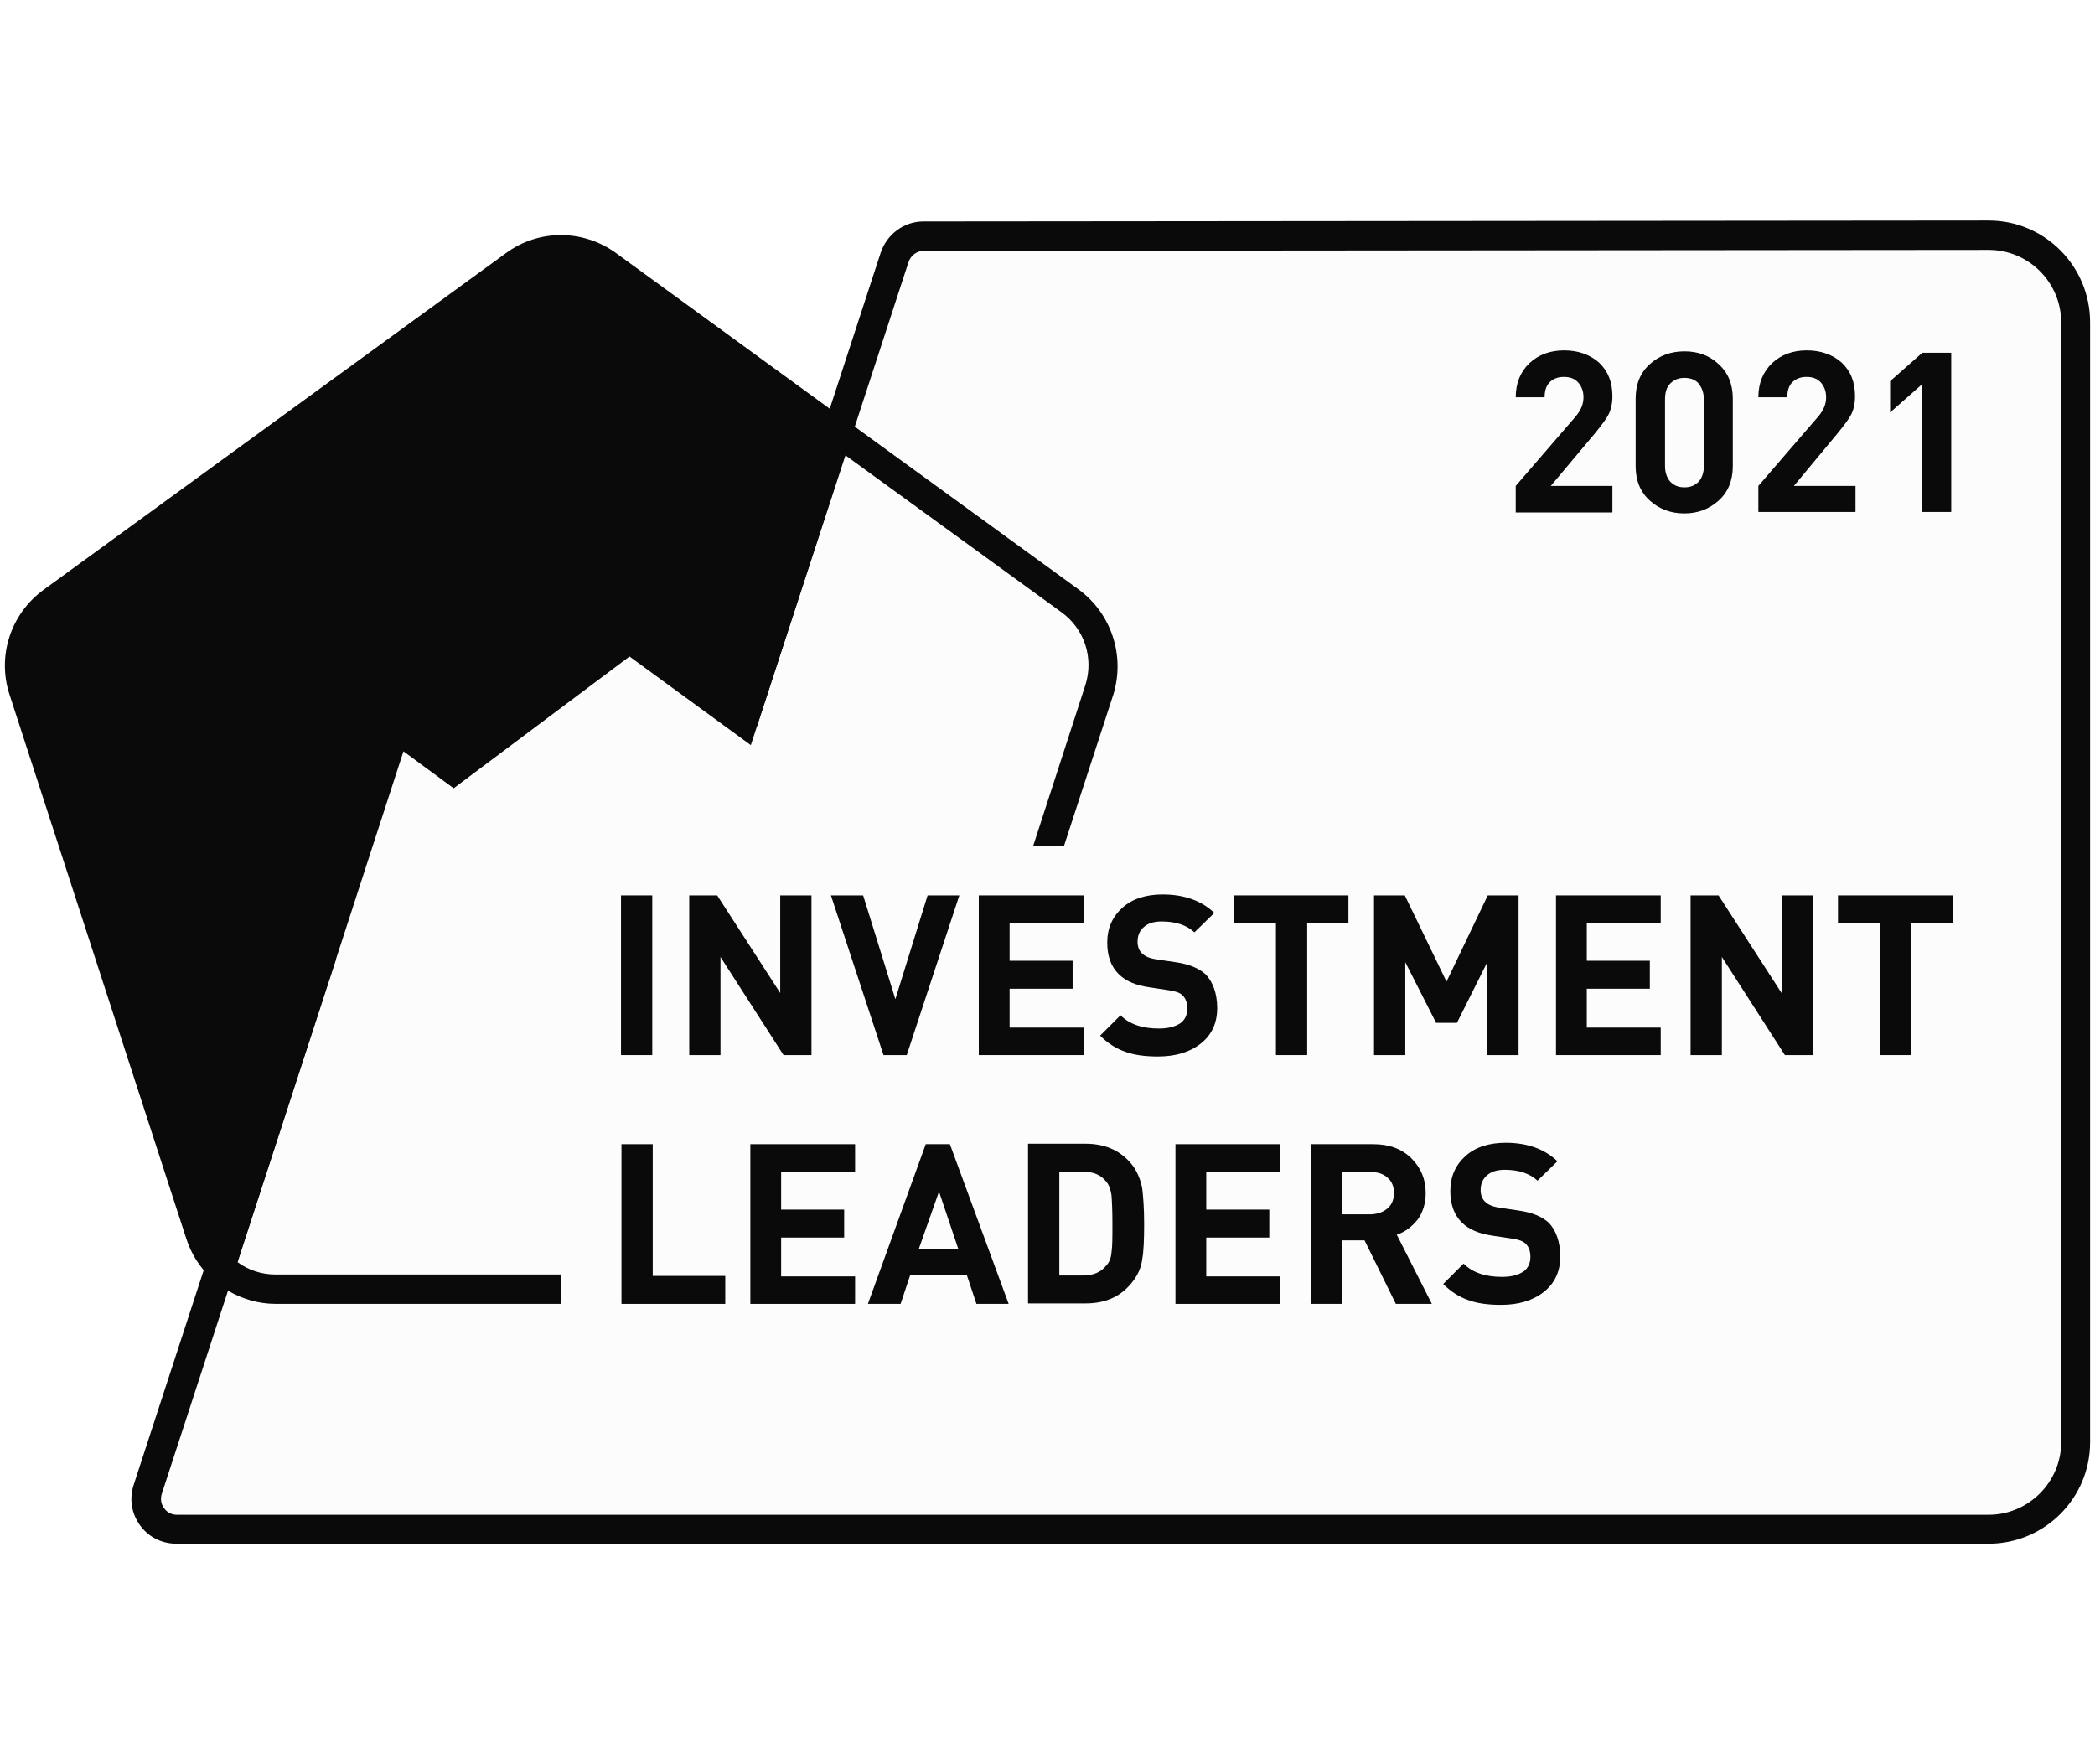
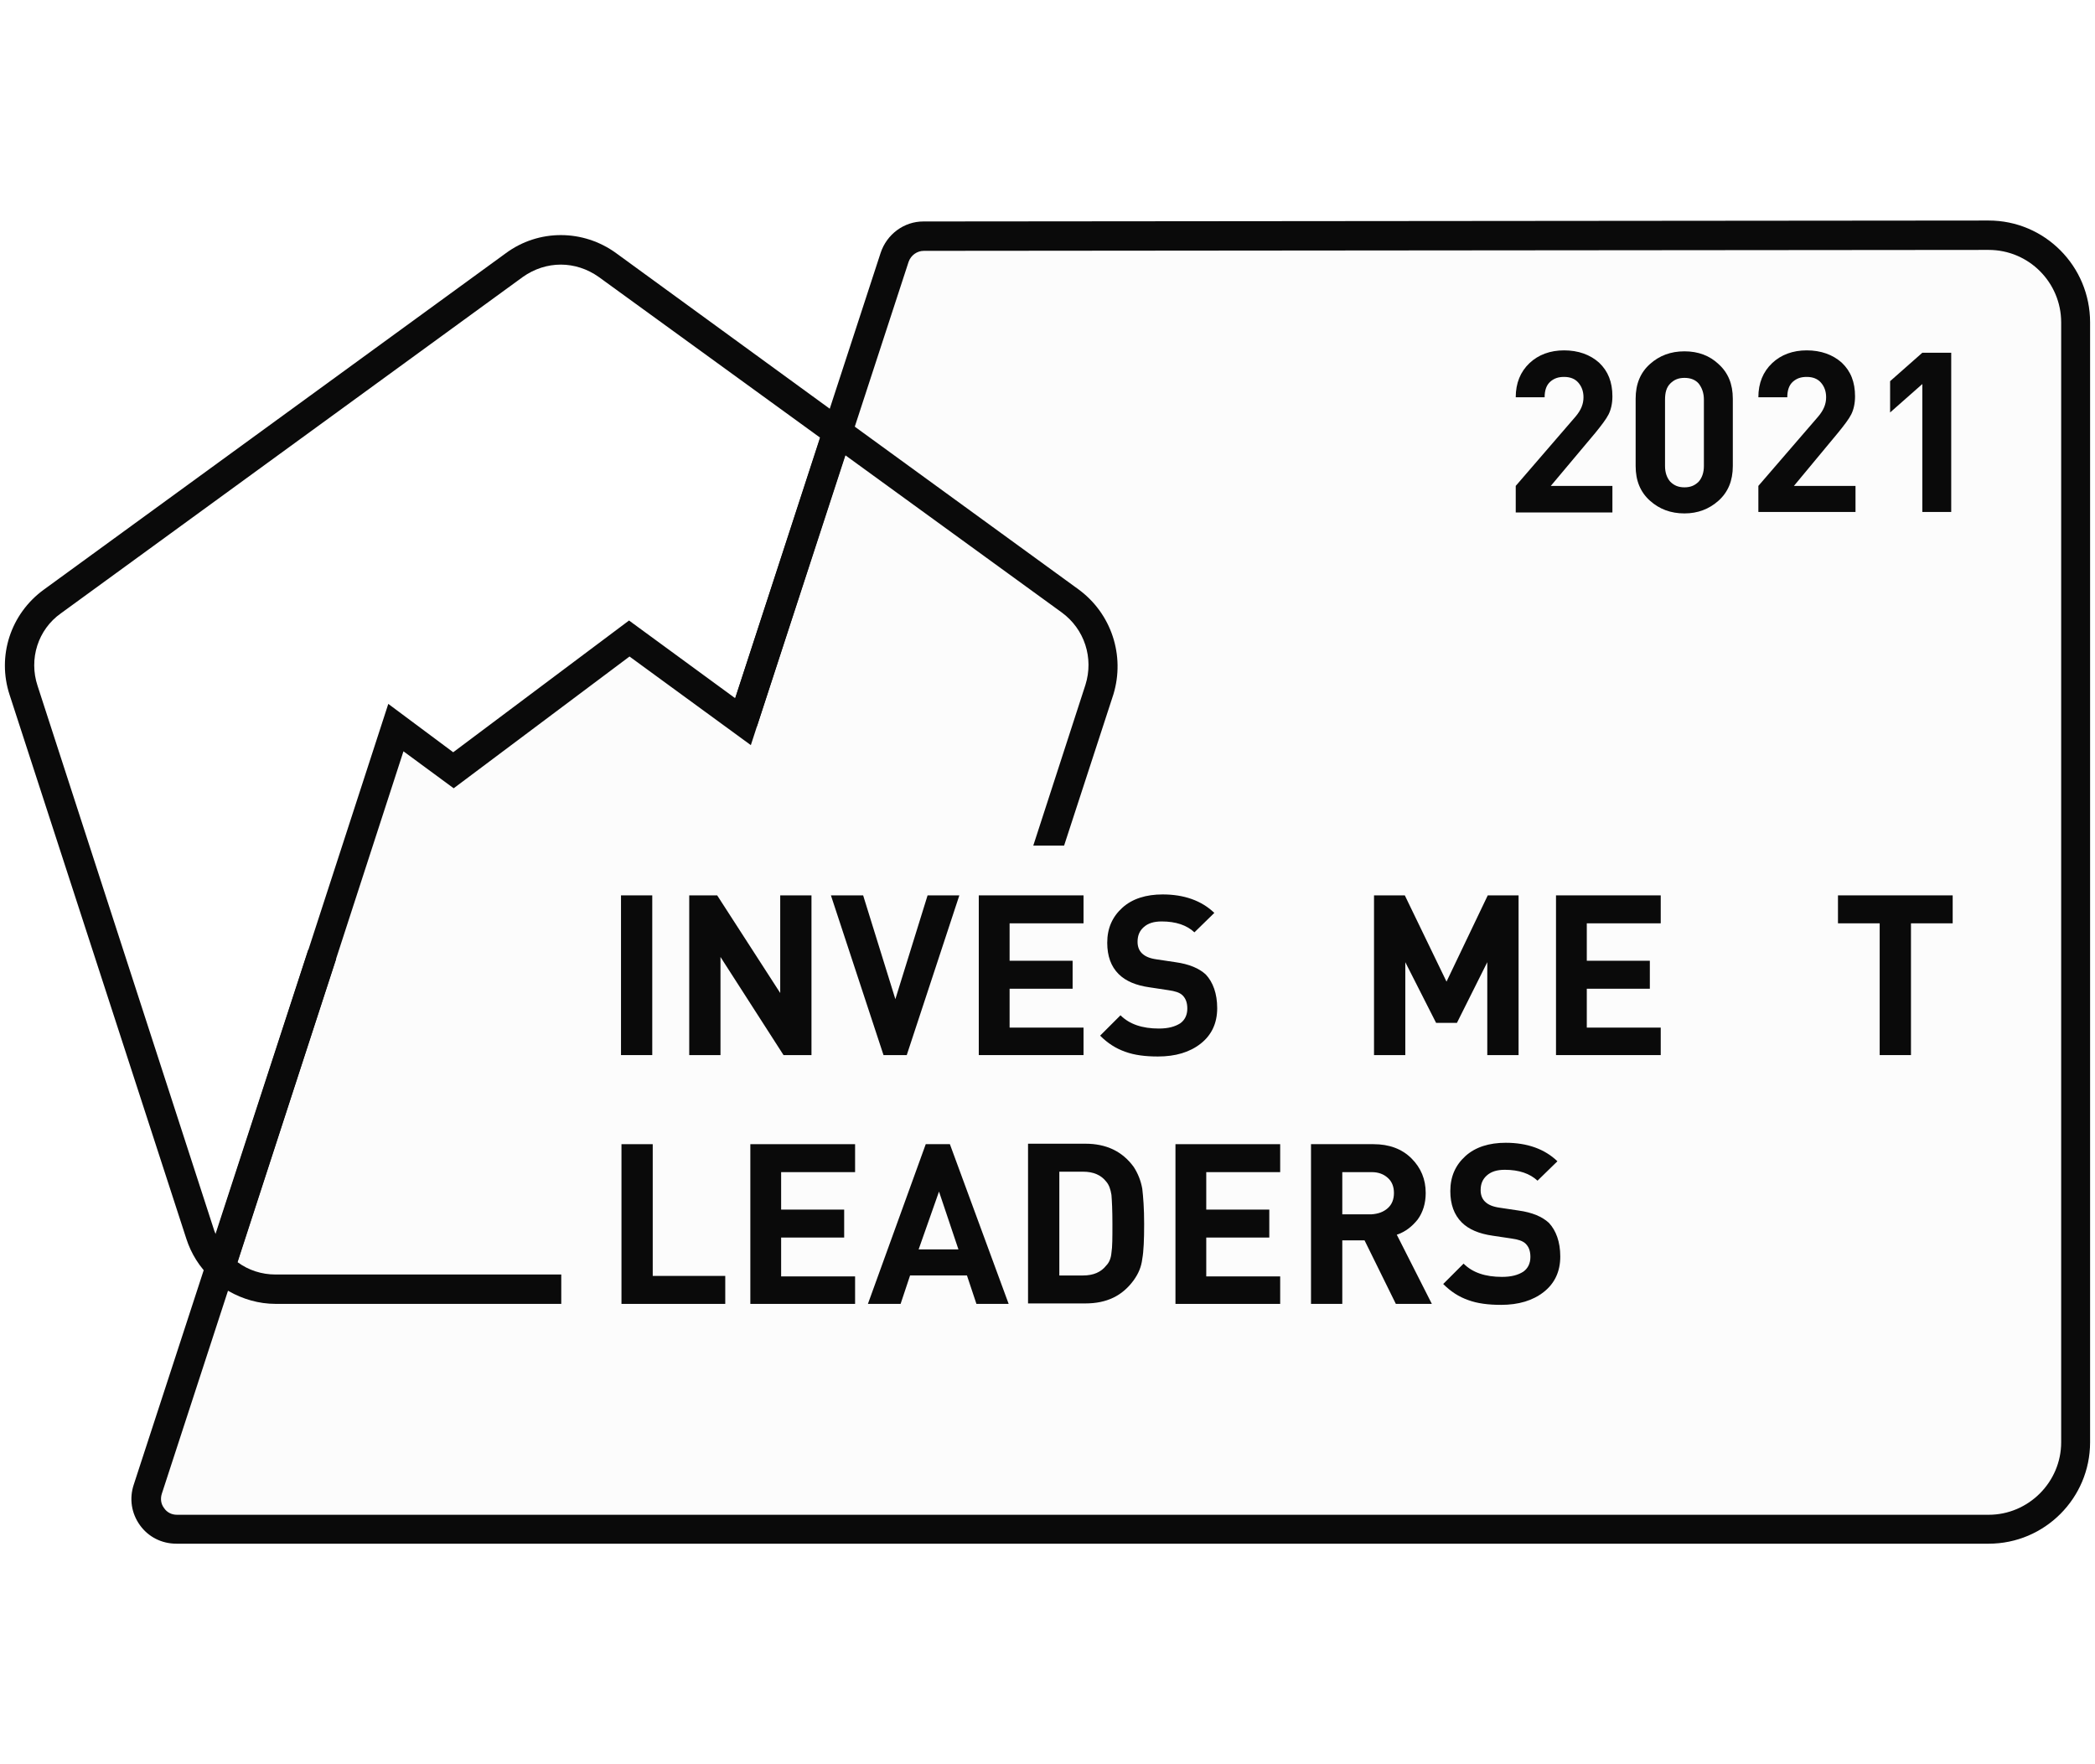
<svg xmlns="http://www.w3.org/2000/svg" width="76" height="64" viewBox="0 0 76 64" fill="none">
  <g clip-path="url(#clip0_1175_3149)">
    <g filter="url(#filter0_b_1175_3149)">
      <path d="M75.237 12.092C75.443 9.307 72.967 8.585 71.712 8.567L33.701 8.516L32.669 8.928L26.962 26.172L22.922 23.267L16.285 27.84L14.257 26.43C11.334 35.215 5.455 53.026 5.334 54.057C5.214 55.089 5.902 55.398 6.263 55.416C27.323 55.519 70.028 55.673 72.4 55.467C74.773 55.261 75.288 53.473 75.254 52.613C75.151 40.252 75.031 14.877 75.237 12.092Z" fill="#EEEEEE" fill-opacity="0.15" />
    </g>
-     <path d="M30.367 15.668L26.946 26.189L22.82 23.181L16.442 27.943L14.344 26.396L8 45.977C7.656 45.651 7.398 45.255 7.244 44.774L0.848 25.037C0.47 23.851 0.883 22.545 1.897 21.805L18.659 9.616C19.674 8.877 21.032 8.877 22.046 9.616L30.367 15.668Z" fill="#0A0A0A" />
    <path d="M7.639 46.356C7.828 46.545 8.051 46.7 8.275 46.837L7.639 46.356Z" fill="#0A0A0A" />
    <path d="M39.117 21.375L30.985 15.461L30.074 14.808L22.355 9.186C21.152 8.309 19.536 8.309 18.349 9.186L1.587 21.392C0.384 22.269 -0.115 23.799 0.349 25.209L6.762 44.945C6.934 45.478 7.243 45.977 7.656 46.355L8.292 46.836C8.808 47.129 9.392 47.3 9.994 47.3H20.361V46.235H9.994C9.496 46.235 9.014 46.08 8.619 45.788L14.636 27.255L16.458 28.596L22.837 23.816L27.238 27.031L30.659 16.51L38.516 22.217C39.341 22.819 39.685 23.868 39.375 24.848L37.484 30.676H38.602L40.39 25.192C40.819 23.782 40.321 22.252 39.117 21.375ZM26.67 25.329L22.819 22.51L16.441 27.289L14.086 25.535L7.828 44.791C7.811 44.722 7.776 44.67 7.759 44.601L1.364 24.882C1.037 23.902 1.381 22.836 2.206 22.252L18.968 10.046C19.381 9.753 19.862 9.599 20.344 9.599C20.825 9.599 21.306 9.753 21.719 10.046L29.748 15.874L26.67 25.329Z" fill="#0A0A0A" />
    <path d="M23.662 38.275H22.528V32.481H23.662V38.275Z" fill="#0A0A0A" />
    <path d="M29.438 38.275H28.424L26.137 34.716V38.275H25.003V32.481H26.017L28.304 36.023V32.481H29.438V38.275Z" fill="#0A0A0A" />
    <path d="M34.802 32.481L32.894 38.275H32.051L30.143 32.481H31.312L32.481 36.246L33.65 32.481H34.802Z" fill="#0A0A0A" />
    <path d="M39.307 38.275H35.507V32.481H39.307V33.495H36.625V34.853H38.911V35.868H36.625V37.278H39.307V38.275Z" fill="#0A0A0A" />
    <path d="M44.156 36.573C44.156 37.123 43.949 37.553 43.554 37.862C43.158 38.172 42.643 38.326 42.007 38.326C41.542 38.326 41.147 38.275 40.82 38.154C40.476 38.034 40.184 37.845 39.909 37.57L40.648 36.831C40.975 37.157 41.439 37.312 42.041 37.312C42.385 37.312 42.625 37.243 42.815 37.123C42.986 37.003 43.072 36.813 43.072 36.59C43.072 36.384 43.021 36.229 42.901 36.109C42.797 36.005 42.625 35.954 42.385 35.92L41.697 35.816C41.216 35.748 40.837 35.593 40.58 35.335C40.304 35.06 40.167 34.682 40.167 34.2C40.167 33.667 40.356 33.255 40.717 32.928C41.078 32.602 41.577 32.447 42.178 32.447C42.952 32.447 43.588 32.67 44.052 33.117L43.33 33.822C43.055 33.564 42.66 33.427 42.144 33.427C41.852 33.427 41.645 33.495 41.491 33.633C41.336 33.771 41.267 33.943 41.267 34.166C41.267 34.338 41.319 34.475 41.422 34.579C41.542 34.699 41.714 34.768 41.955 34.802L42.643 34.905C43.141 34.974 43.502 35.129 43.743 35.352C44.001 35.627 44.156 36.04 44.156 36.573Z" fill="#0A0A0A" />
-     <path d="M48.934 33.495H47.421V38.275H46.287V33.495H44.774V32.481H48.917V33.495H48.934Z" fill="#0A0A0A" />
    <path d="M55.089 38.275H53.954V34.905L52.853 37.106H52.097L50.98 34.905V38.275H49.845V32.481H50.962L52.475 35.61L53.971 32.481H55.089V38.275Z" fill="#0A0A0A" />
    <path d="M60.246 38.275H56.447V32.481H60.246V33.495H57.564V34.853H59.851V35.868H57.564V37.278H60.246V38.275Z" fill="#0A0A0A" />
-     <path d="M65.764 38.275H64.75L62.464 34.716V38.275H61.329V32.481H62.343L64.63 36.023V32.481H65.764V38.275Z" fill="#0A0A0A" />
    <path d="M70.837 33.495H69.324V38.275H68.189V33.495H66.676V32.481H70.837V33.495Z" fill="#0A0A0A" />
    <path d="M26.293 47.301H22.545V41.507H23.679V46.286H26.31V47.301H26.293Z" fill="#0A0A0A" />
    <path d="M31.02 47.301H27.22V41.507H31.02V42.521H28.337V43.88H30.624V44.894H28.337V46.304H31.02V47.301Z" fill="#0A0A0A" />
    <path d="M36.591 47.301H35.422L35.078 46.269H33.015L32.671 47.301H31.485L33.583 41.507H34.459L36.591 47.301ZM34.769 45.324L34.064 43.226L33.325 45.324H34.769Z" fill="#0A0A0A" />
    <path d="M41.438 43.123C41.472 43.416 41.506 43.828 41.506 44.396C41.506 44.963 41.489 45.393 41.438 45.668C41.403 45.96 41.3 46.201 41.128 46.441C40.715 47.009 40.148 47.284 39.374 47.284H37.294V41.49H39.374C40.131 41.49 40.715 41.765 41.128 42.333C41.283 42.573 41.386 42.831 41.438 43.123ZM40.32 45.444C40.355 45.238 40.355 44.894 40.355 44.396C40.355 43.897 40.337 43.553 40.32 43.347C40.286 43.141 40.234 42.986 40.131 42.866C39.942 42.625 39.667 42.505 39.289 42.505H38.429V46.27H39.289C39.667 46.27 39.942 46.149 40.131 45.909C40.234 45.805 40.303 45.651 40.32 45.444Z" fill="#0A0A0A" />
    <path d="M46.459 47.301H42.642V41.507H46.441V42.521H43.759V43.88H46.046V44.894H43.759V46.304H46.441V47.301H46.459Z" fill="#0A0A0A" />
    <path d="M51.943 47.301H50.637L49.502 44.997H48.694V47.301H47.559V41.507H49.829C50.396 41.507 50.86 41.679 51.204 42.023C51.548 42.367 51.72 42.779 51.72 43.278C51.72 43.656 51.617 43.983 51.428 44.241C51.221 44.498 50.981 44.688 50.671 44.791L51.943 47.301ZM50.344 43.828C50.499 43.691 50.568 43.501 50.568 43.278C50.568 43.054 50.499 42.865 50.344 42.728C50.19 42.59 50.001 42.521 49.76 42.521H48.694V44.051H49.76C50.001 44.034 50.19 43.965 50.344 43.828Z" fill="#0A0A0A" />
    <path d="M56.602 45.582C56.602 46.132 56.395 46.562 56 46.871C55.604 47.181 55.089 47.336 54.453 47.336C53.988 47.336 53.593 47.284 53.266 47.164C52.922 47.044 52.63 46.854 52.355 46.579L53.094 45.84C53.421 46.167 53.885 46.321 54.487 46.321C54.831 46.321 55.071 46.253 55.261 46.132C55.432 46.012 55.518 45.823 55.518 45.599C55.518 45.393 55.467 45.238 55.346 45.118C55.243 45.015 55.071 44.963 54.831 44.929L54.143 44.826C53.662 44.757 53.283 44.602 53.026 44.344C52.751 44.069 52.613 43.691 52.613 43.21C52.613 42.677 52.802 42.264 53.163 41.937C53.524 41.611 54.023 41.456 54.624 41.456C55.398 41.456 56.034 41.679 56.498 42.127L55.776 42.831C55.501 42.574 55.106 42.436 54.59 42.436C54.298 42.436 54.092 42.505 53.937 42.642C53.782 42.78 53.713 42.952 53.713 43.175C53.713 43.347 53.765 43.485 53.868 43.588C53.988 43.708 54.16 43.777 54.401 43.811L55.089 43.914C55.587 43.983 55.948 44.138 56.189 44.361C56.447 44.637 56.602 45.049 56.602 45.582Z" fill="#0A0A0A" />
    <path d="M58.493 18.59H54.986V17.627L57.152 15.117C57.358 14.876 57.444 14.653 57.444 14.412C57.444 14.189 57.375 14.017 57.255 13.879C57.135 13.742 56.963 13.673 56.739 13.673C56.533 13.673 56.378 13.725 56.241 13.845C56.103 13.965 56.034 14.154 56.034 14.412H54.986C54.986 13.896 55.158 13.484 55.484 13.174C55.811 12.865 56.241 12.71 56.739 12.71C57.255 12.71 57.685 12.865 58.011 13.157C58.338 13.467 58.493 13.862 58.493 14.378C58.493 14.636 58.441 14.859 58.355 15.031C58.269 15.203 58.097 15.427 57.874 15.702L56.258 17.627H58.493V18.59Z" fill="#0A0A0A" />
    <path d="M62.861 16.906C62.861 17.439 62.689 17.851 62.345 18.161C62.001 18.47 61.588 18.625 61.107 18.625C60.608 18.625 60.196 18.47 59.852 18.161C59.508 17.851 59.336 17.439 59.336 16.906V14.464C59.336 13.931 59.508 13.519 59.852 13.209C60.196 12.9 60.608 12.745 61.107 12.745C61.605 12.745 62.018 12.9 62.345 13.209C62.689 13.519 62.861 13.931 62.861 14.464V16.906ZM61.812 16.906V14.499C61.812 14.258 61.743 14.069 61.623 13.914C61.502 13.777 61.331 13.708 61.107 13.708C60.883 13.708 60.729 13.777 60.591 13.914C60.454 14.052 60.402 14.241 60.402 14.499V16.906C60.402 17.146 60.471 17.335 60.591 17.473C60.729 17.61 60.883 17.679 61.107 17.679C61.331 17.679 61.485 17.61 61.623 17.473C61.743 17.335 61.812 17.146 61.812 16.906Z" fill="#0A0A0A" />
    <path d="M67.312 18.573H63.788V17.627L65.954 15.117C66.161 14.876 66.246 14.653 66.246 14.412C66.246 14.189 66.178 14.017 66.057 13.879C65.937 13.742 65.765 13.673 65.542 13.673C65.335 13.673 65.181 13.725 65.043 13.845C64.906 13.965 64.837 14.154 64.837 14.412H63.788C63.788 13.896 63.96 13.484 64.287 13.174C64.613 12.865 65.043 12.71 65.542 12.71C66.057 12.71 66.487 12.865 66.814 13.157C67.141 13.467 67.295 13.862 67.295 14.378C67.295 14.636 67.244 14.859 67.158 15.031C67.072 15.203 66.9 15.427 66.676 15.702L65.078 17.627H67.312V18.573Z" fill="#0A0A0A" />
    <path d="M70.784 18.573H69.736V13.931L68.567 14.963V13.828L69.736 12.796H70.784V18.573Z" fill="#0A0A0A" />
    <path d="M72.143 56H6.401C5.868 56 5.387 55.759 5.077 55.33C4.768 54.9 4.682 54.367 4.854 53.851L11.18 34.459L12.195 34.785L5.868 54.195C5.816 54.367 5.834 54.556 5.954 54.711C6.057 54.865 6.229 54.951 6.418 54.951H72.143C73.587 54.951 74.773 53.765 74.773 52.321V11.696C74.773 10.252 73.604 9.066 72.143 9.066L33.513 9.1C33.272 9.1 33.048 9.255 32.962 9.496L27.461 26.344L26.447 26.017L31.948 9.169C32.172 8.499 32.791 8.034 33.495 8.034L72.143 8C74.172 8 75.822 9.65 75.822 11.696V52.321C75.822 54.35 74.172 56 72.143 56Z" fill="#0A0A0A" />
  </g>
  <defs>
    <filter id="filter0_b_1175_3149" x="-94.68" y="-91.484" width="269.935" height="247.053" filterUnits="userSpaceOnUse" color-interpolation-filters="sRGB">
      <feFlood flood-opacity="0" result="BackgroundImageFix" />
      <feGaussianBlur in="BackgroundImageFix" stdDeviation="50" />
      <feComposite in2="SourceAlpha" operator="in" result="effect1_backgroundBlur_1175_3149" />
      <feBlend mode="normal" in="SourceGraphic" in2="effect1_backgroundBlur_1175_3149" result="shape" />
    </filter>
    <clipPath id="clip0_1175_3149">
      <rect width="75.645" height="48" fill="white" transform="translate(0.178 8)" />
    </clipPath>
  </defs>
</svg>